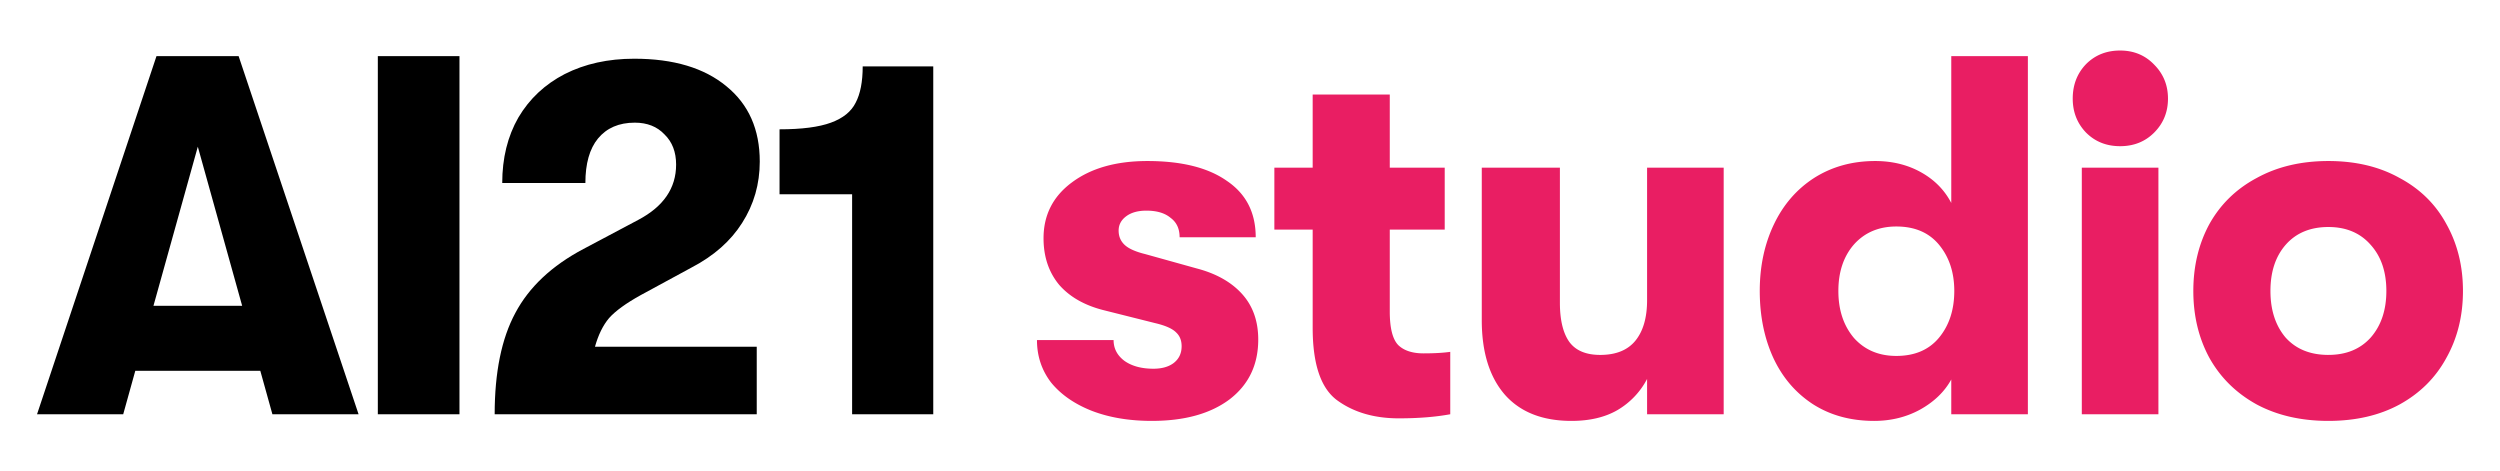
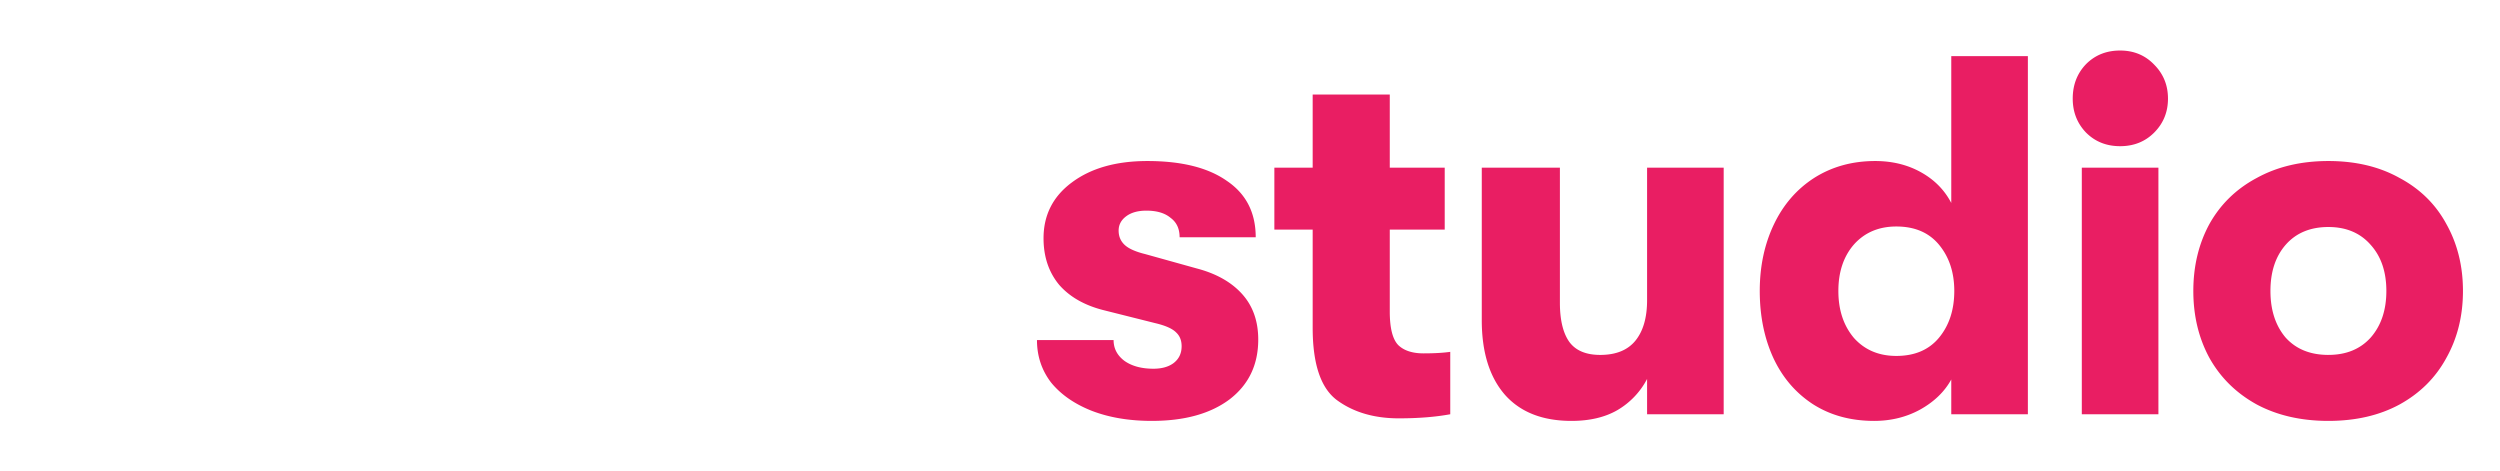
<svg xmlns="http://www.w3.org/2000/svg" width="175" height="33" fill="none" viewBox="0 0 175 33">
-   <path fill="#000" d="M18.221 25.954h-8.75l-.846 3.043H2.593l8.36-25.066h5.751L25.1 28.997h-6.032l-.847-3.043Zm-1.27-4.548-3.104-11.137-3.105 11.137h6.209Zm9.497-17.475h5.715v25.066h-5.715V3.931Zm8.179 25.066c0-2.936.483-5.3 1.447-7.09.964-1.814 2.552-3.306 4.762-4.476l3.846-2.041c1.764-.931 2.646-2.22 2.646-3.867 0-.884-.27-1.588-.812-2.113-.517-.55-1.211-.824-2.081-.824-1.106 0-1.964.37-2.576 1.11-.587.716-.882 1.755-.882 3.116h-5.82c0-1.743.376-3.27 1.129-4.584.776-1.313 1.858-2.327 3.245-3.044 1.411-.716 3.034-1.074 4.869-1.074 2.751 0 4.903.645 6.456 1.934 1.552 1.265 2.328 3.02 2.328 5.264 0 1.575-.412 3.008-1.235 4.297-.8 1.265-1.975 2.304-3.528 3.115l-3.563 1.934c-1.035.573-1.775 1.11-2.222 1.611-.424.502-.753 1.17-.988 2.006h11.324v4.726H34.627ZM59.648 13.6h-5.08V9.052c1.552 0 2.752-.155 3.598-.466.847-.31 1.423-.776 1.73-1.396.328-.621.493-1.469.493-2.543h4.939v24.35h-5.68V13.6Z" />
  <path fill="#E91E63" d="M80.632 29.463c-1.6 0-3.01-.239-4.234-.716-1.199-.478-2.14-1.134-2.822-1.97-.658-.86-.988-1.85-.988-2.972h5.363c0 .597.259 1.086.776 1.468.517.358 1.188.538 2.01.538.589 0 1.06-.132 1.412-.394.376-.287.564-.68.564-1.182 0-.406-.129-.728-.388-.967-.258-.263-.74-.477-1.446-.645l-3.563-.895c-1.364-.334-2.423-.93-3.175-1.79-.73-.883-1.094-1.97-1.094-3.259 0-1.623.659-2.924 1.976-3.903 1.34-1.003 3.104-1.504 5.291-1.504 2.4 0 4.257.465 5.574 1.396 1.341.908 2.011 2.22 2.011 3.94h-5.327c0-.597-.211-1.05-.635-1.361-.4-.335-.964-.502-1.693-.502-.588 0-1.058.132-1.411.394-.353.263-.53.597-.53 1.003 0 .406.142.74.424 1.003.282.262.764.477 1.446.644l3.599 1.003c1.364.358 2.422.955 3.175 1.79.752.836 1.129 1.898 1.129 3.187 0 1.767-.67 3.164-2.011 4.19-1.34 1.003-3.152 1.504-5.433 1.504Zm19.016-4.727c.752 0 1.376-.036 1.87-.107v4.368c-1.035.192-2.235.287-3.599.287-1.717 0-3.151-.418-4.304-1.253-1.152-.836-1.728-2.53-1.728-5.085V16.07h-2.682v-4.333h2.682v-5.12h5.397v5.12h3.846v4.333h-3.846v5.73c0 1.17.2 1.957.6 2.363.4.382.988.573 1.764.573Zm10.356 4.727c-2.023 0-3.575-.609-4.657-1.826-1.082-1.242-1.623-2.984-1.623-5.228V11.737h5.469v9.454c0 1.218.223 2.137.67 2.757.447.597 1.164.896 2.152.896 1.105 0 1.928-.335 2.469-1.003.541-.669.812-1.611.812-2.829v-9.275h5.362v17.26h-5.362v-2.47a5.436 5.436 0 0 1-2.082 2.184c-.87.501-1.94.752-3.21.752Zm31.947-25.532v25.066h-5.362v-2.434c-.471.859-1.2 1.563-2.188 2.112-.964.525-2.034.788-3.21.788-1.646 0-3.081-.394-4.304-1.182-1.2-.787-2.117-1.862-2.752-3.223-.635-1.384-.952-2.948-.952-4.69 0-1.72.329-3.271.988-4.656.658-1.384 1.599-2.47 2.822-3.258 1.246-.788 2.669-1.182 4.268-1.182 1.2 0 2.27.262 3.211.788.941.525 1.646 1.241 2.117 2.148V3.931h5.362Zm-9.208 20.984c1.294 0 2.293-.43 2.999-1.289.705-.86 1.058-1.946 1.058-3.259 0-1.289-.353-2.363-1.058-3.222-.706-.86-1.705-1.29-2.999-1.29-1.223 0-2.211.418-2.963 1.254-.729.835-1.094 1.922-1.094 3.258 0 1.337.365 2.435 1.094 3.295.752.835 1.74 1.253 2.963 1.253Zm15.665-14.682c-.965 0-1.764-.322-2.399-.966-.612-.645-.918-1.433-.918-2.364 0-.955.306-1.754.918-2.399.635-.645 1.434-.967 2.399-.967.964 0 1.764.334 2.399 1.003.635.644.952 1.432.952 2.363s-.317 1.719-.952 2.364c-.635.644-1.435.966-2.399.966Zm-2.682 1.504h5.363v17.26h-5.363v-17.26Zm17.262 17.726c-1.905 0-3.575-.382-5.009-1.146-1.435-.788-2.54-1.874-3.317-3.259-.752-1.384-1.129-2.948-1.129-4.69 0-1.743.377-3.307 1.129-4.691.777-1.385 1.882-2.46 3.317-3.223 1.434-.788 3.104-1.182 5.009-1.182 1.905 0 3.563.394 4.974 1.182 1.435.764 2.529 1.838 3.281 3.223.776 1.384 1.164 2.948 1.164 4.69 0 1.743-.388 3.307-1.164 4.691-.752 1.385-1.846 2.471-3.281 3.26-1.411.763-3.069 1.145-4.974 1.145Zm0-4.62c1.247 0 2.234-.405 2.964-1.217.729-.835 1.093-1.922 1.093-3.259 0-1.336-.364-2.41-1.093-3.222-.73-.836-1.717-1.254-2.964-1.254-1.27 0-2.269.418-2.999 1.254-.705.811-1.058 1.886-1.058 3.223 0 1.336.353 2.423 1.058 3.258.73.812 1.729 1.218 2.999 1.218Z" />
</svg>